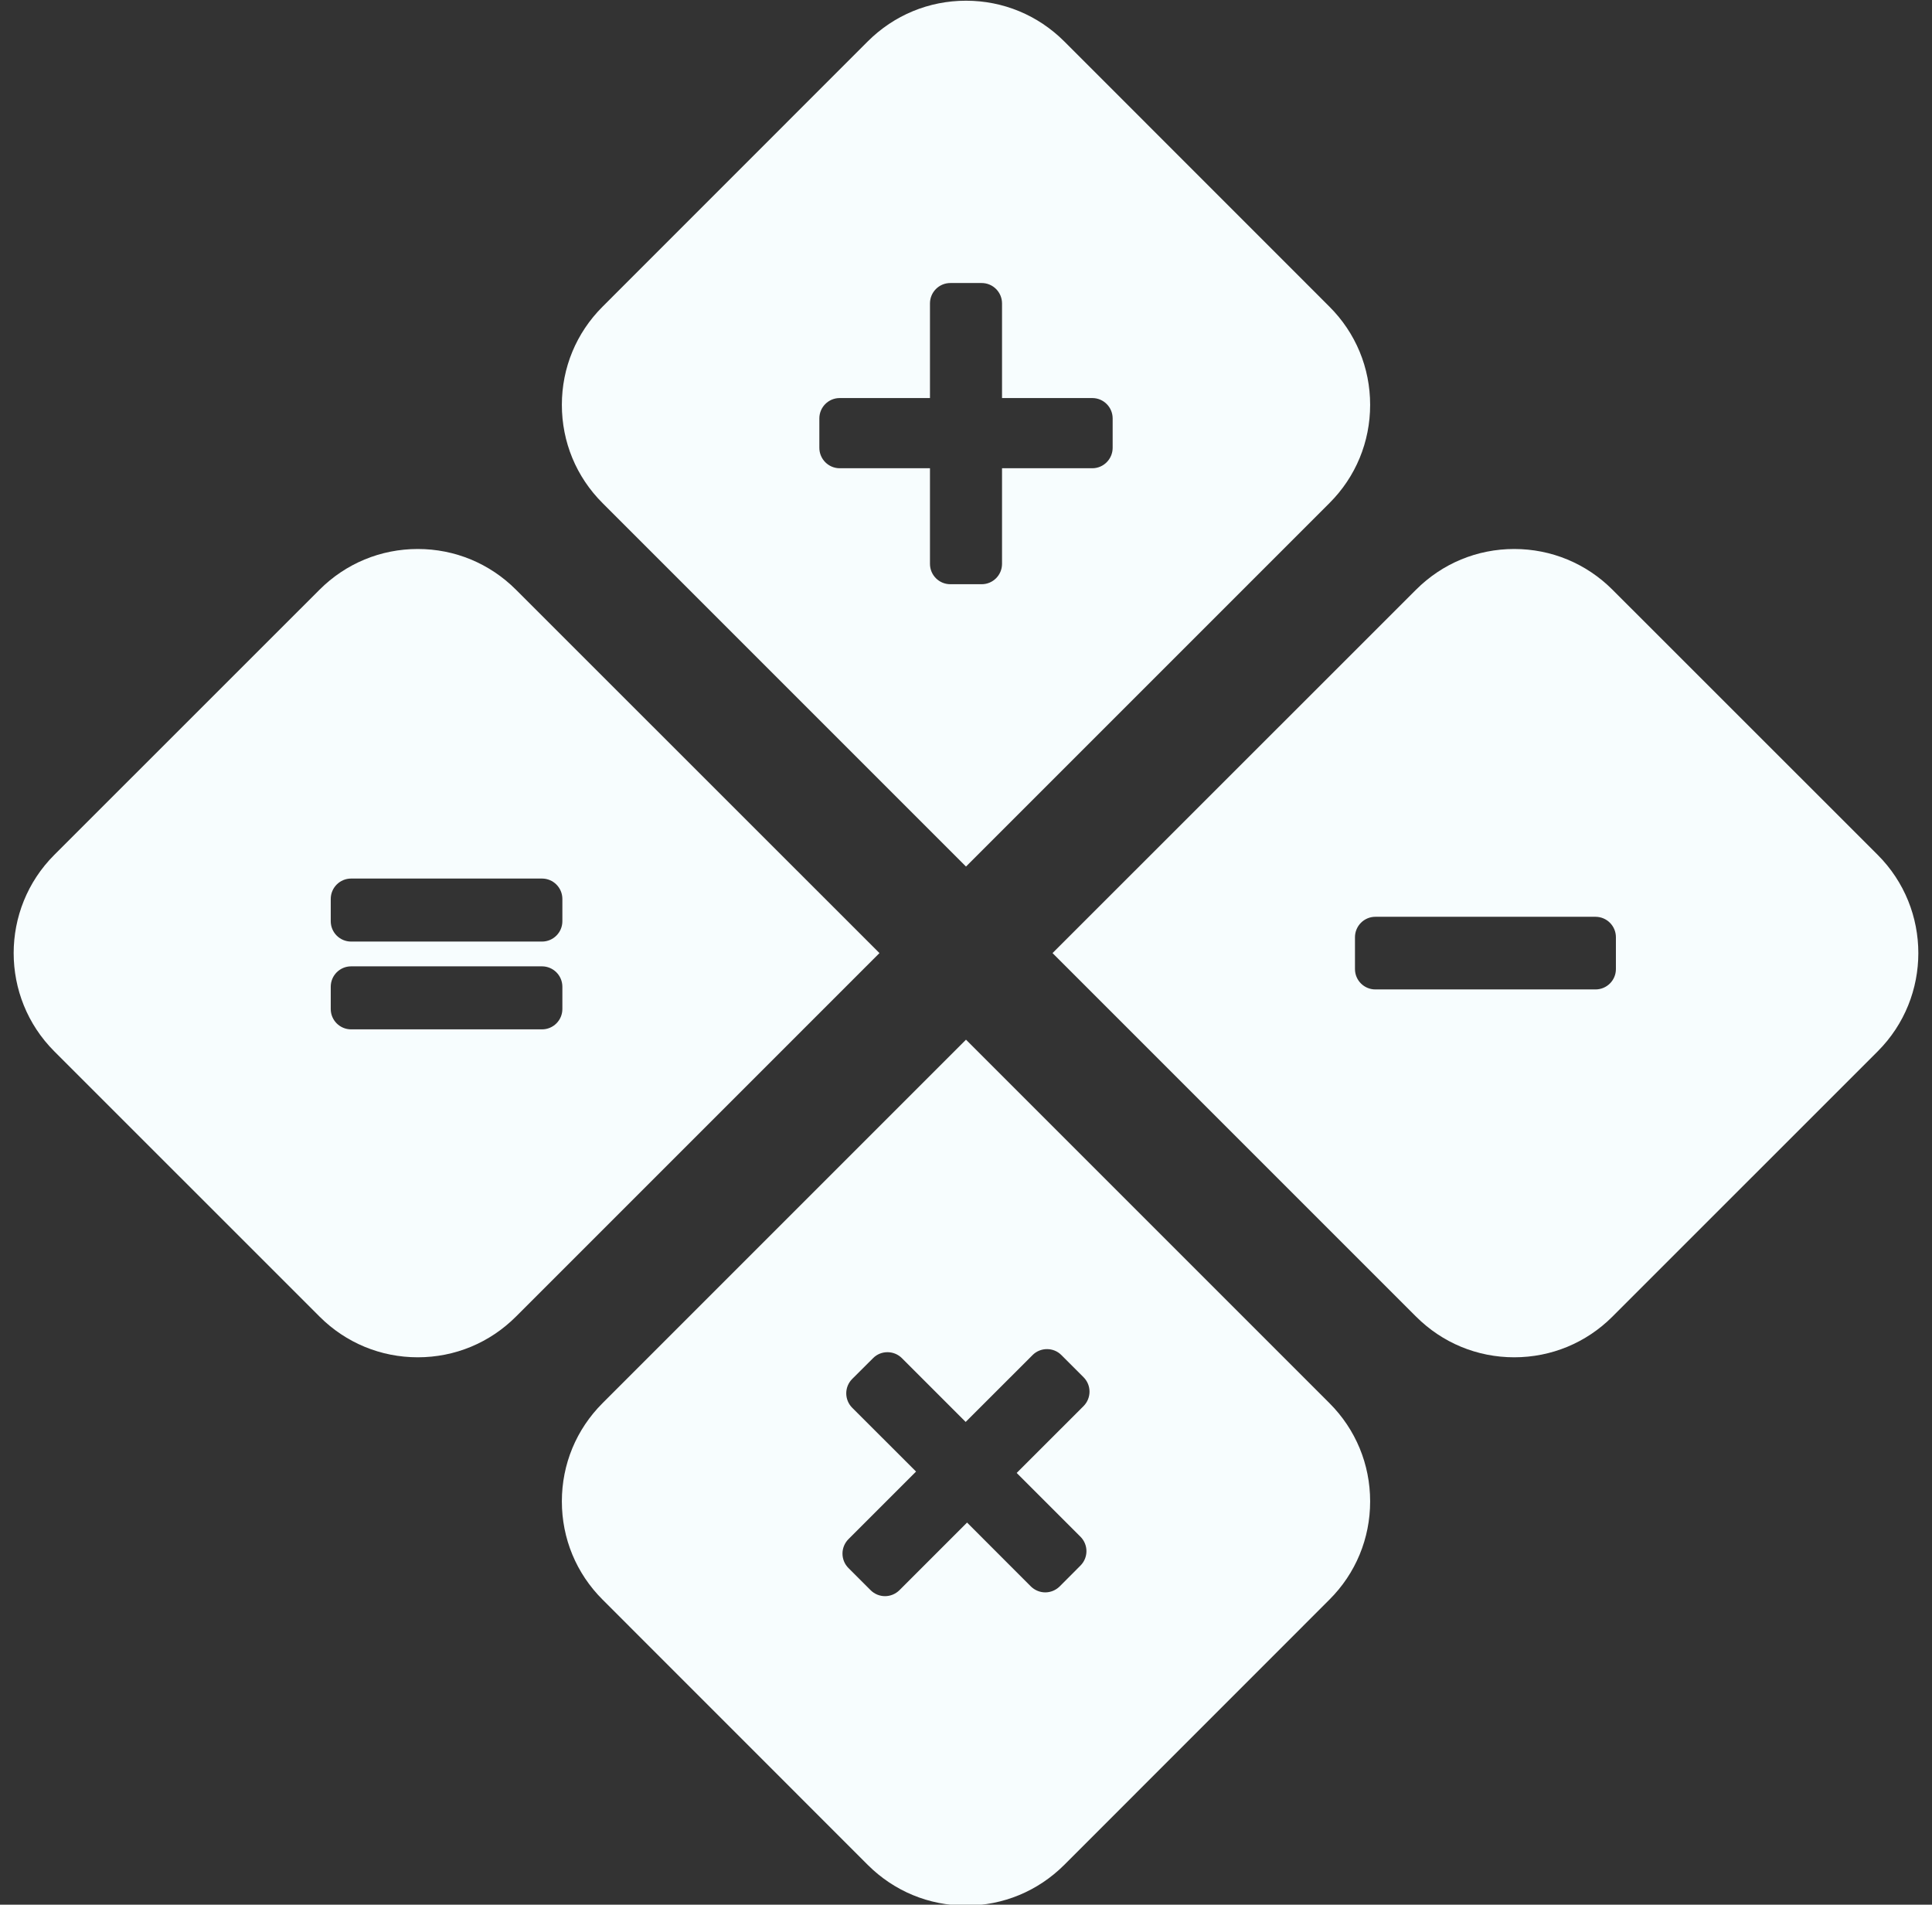
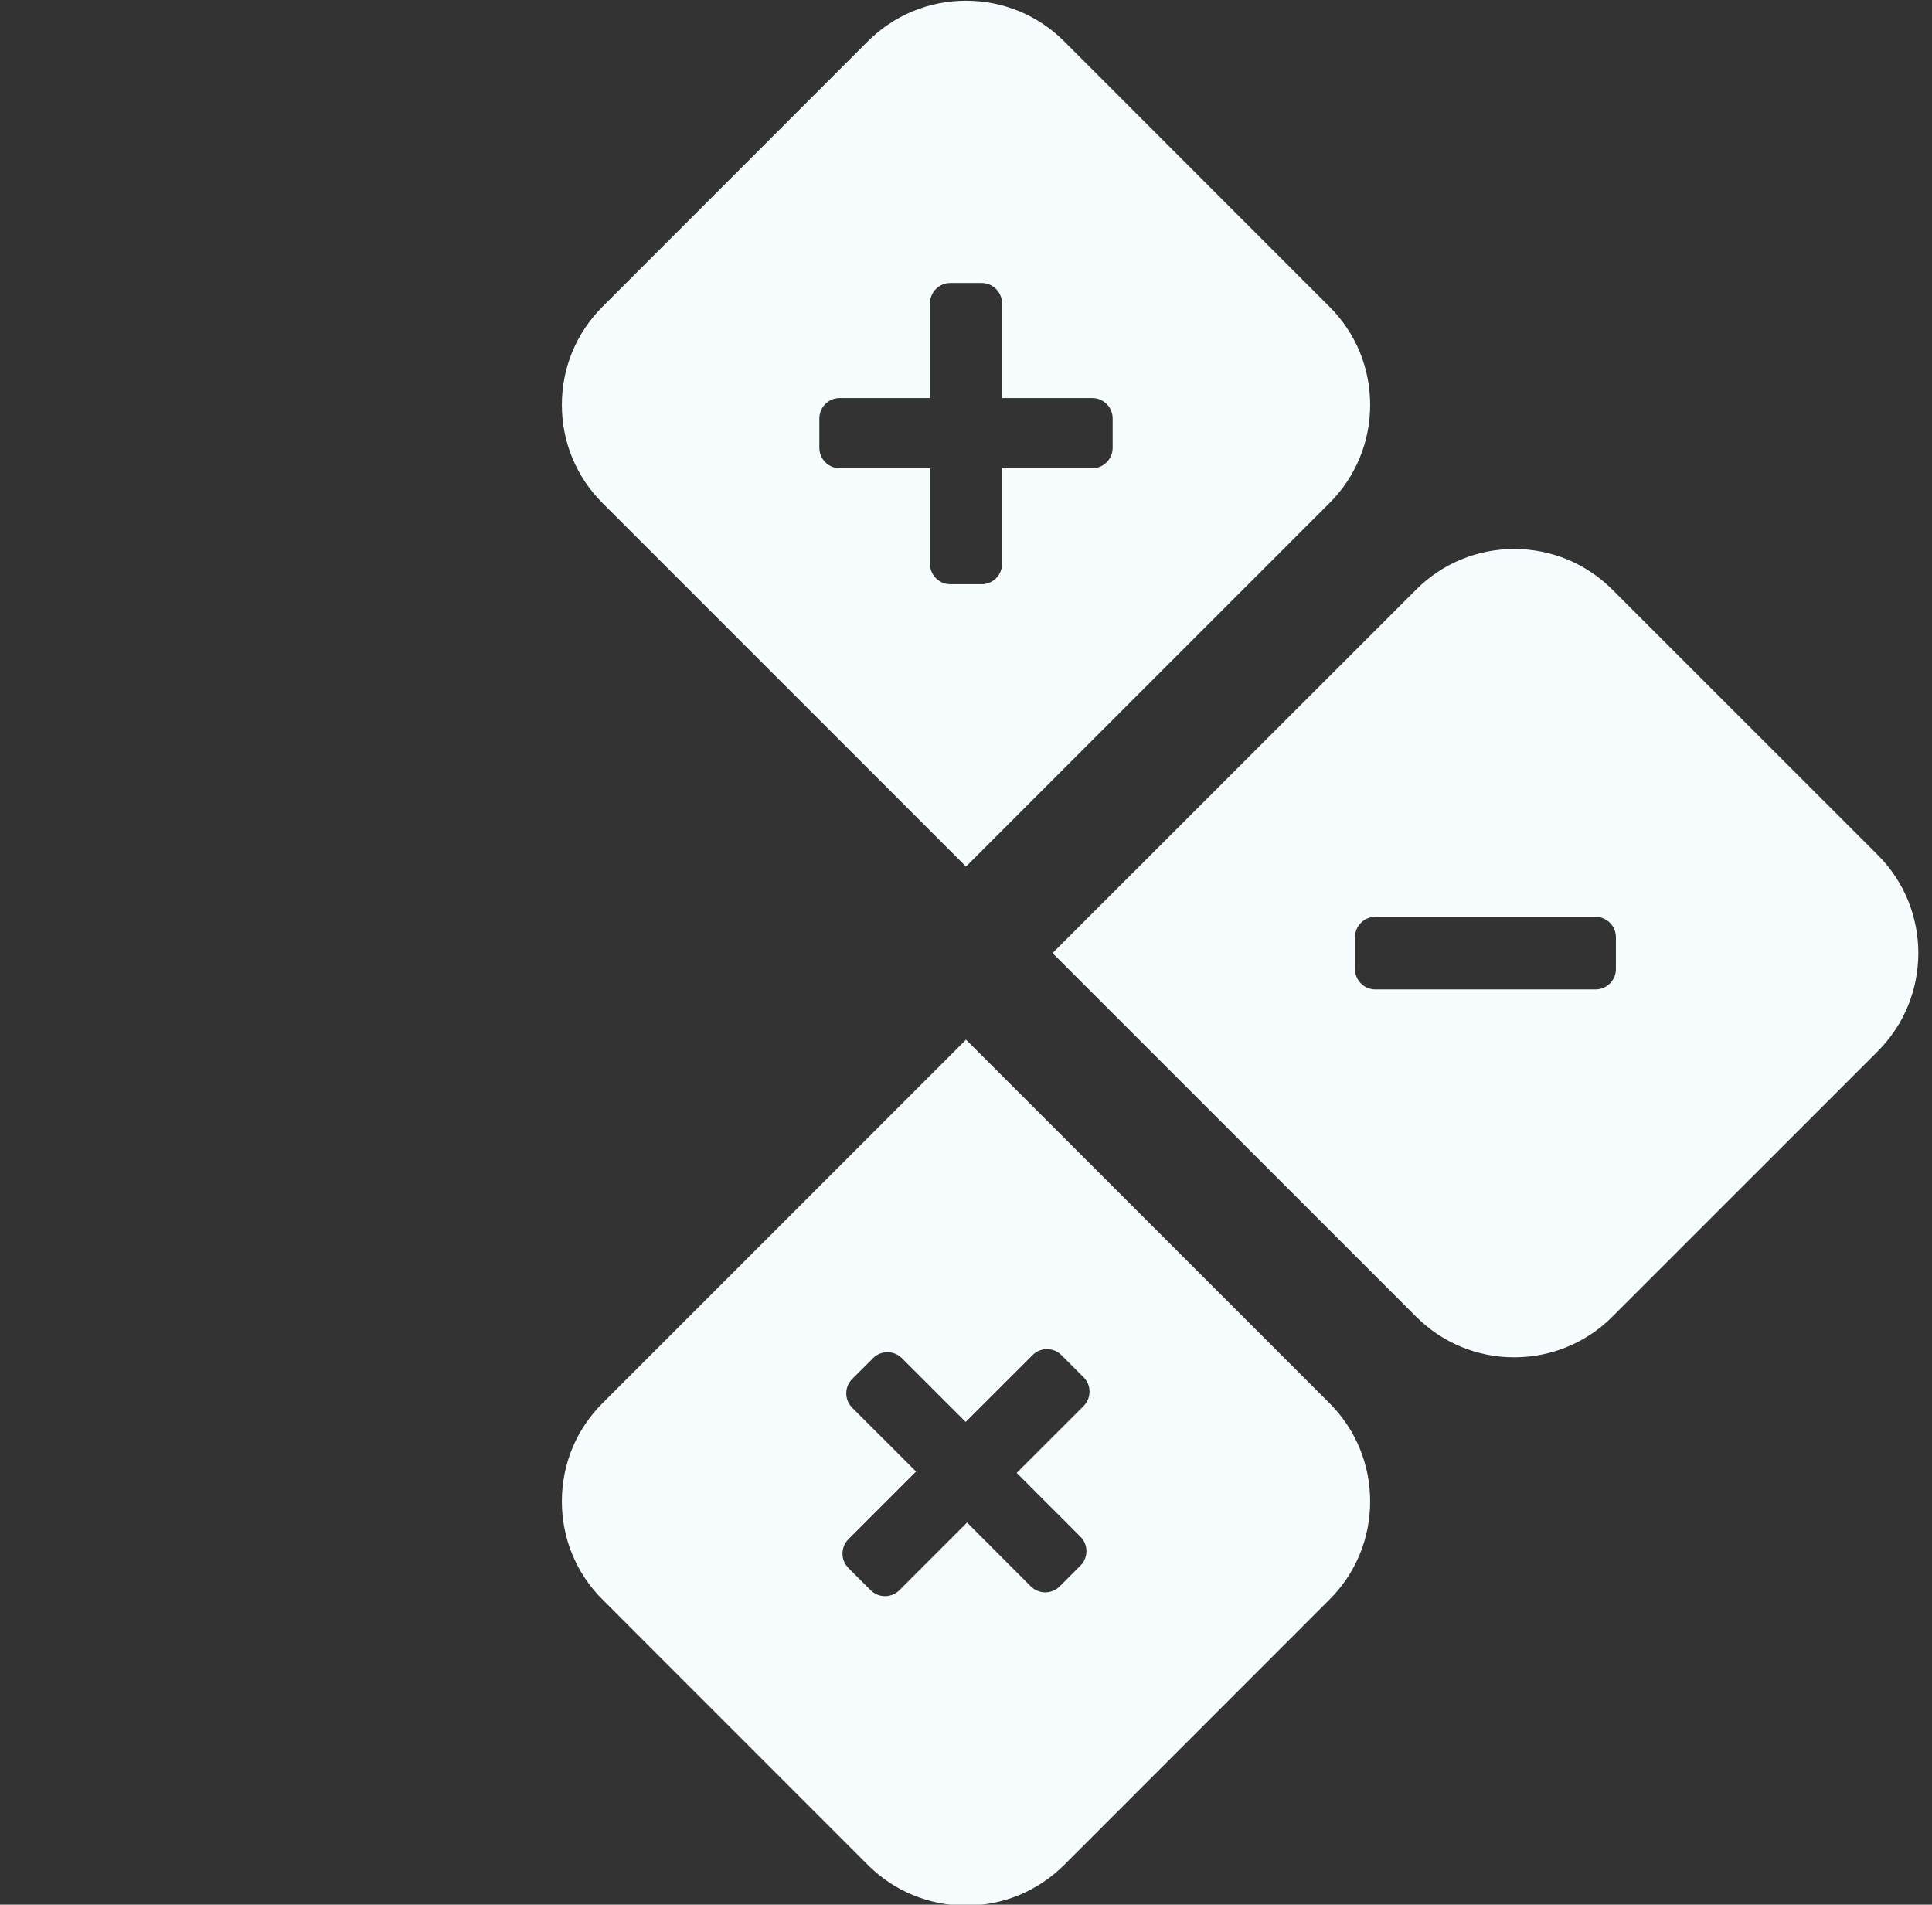
<svg xmlns="http://www.w3.org/2000/svg" fill="#000000" height="118.3" preserveAspectRatio="xMidYMid meet" version="1" viewBox="4.0 4.8 120.0 118.3" width="120" zoomAndPan="magnify">
  <rect x="4.0" y="4.8" width="120.0" height="118.3" fill="#333333" stroke="none" />
  <g fill="#f7fdfe" id="change1_1">
    <path d="M 73.109 32.613 C 73.109 33.312 72.543 33.883 71.844 33.883 L 66.238 33.883 L 66.238 39.82 C 66.238 40.52 65.672 41.086 64.973 41.086 L 63.027 41.086 C 62.328 41.086 61.762 40.52 61.762 39.82 L 61.762 33.883 L 56.156 33.883 C 55.457 33.883 54.891 33.312 54.891 32.613 L 54.891 30.789 C 54.891 30.09 55.457 29.523 56.156 29.523 L 61.762 29.523 L 61.762 23.648 C 61.762 22.945 62.328 22.379 63.027 22.379 L 64.973 22.379 C 65.672 22.379 66.238 22.945 66.238 23.648 L 66.238 29.523 L 71.844 29.523 C 72.543 29.523 73.109 30.09 73.109 30.789 Z M 86.574 23.848 L 70.102 7.371 C 68.469 5.742 66.305 4.844 64 4.844 C 61.695 4.844 59.531 5.742 57.898 7.371 L 41.426 23.848 C 39.793 25.477 38.898 27.645 38.898 29.945 C 38.898 32.25 39.793 34.418 41.426 36.047 L 64 58.621 L 86.574 36.047 C 88.207 34.418 89.102 32.25 89.102 29.945 C 89.102 27.645 88.207 25.477 86.574 23.848" fill="inherit" />
    <path d="M 71.109 100.246 C 71.605 100.742 71.605 101.543 71.109 102.039 L 69.82 103.332 C 69.582 103.566 69.262 103.703 68.922 103.703 C 68.586 103.703 68.266 103.566 68.027 103.332 L 64.066 99.367 L 59.867 103.566 C 59.617 103.812 59.293 103.938 58.969 103.938 C 58.648 103.938 58.32 103.812 58.074 103.566 L 56.699 102.191 C 56.461 101.953 56.328 101.633 56.328 101.293 C 56.328 100.961 56.461 100.637 56.699 100.398 L 60.898 96.199 L 56.934 92.238 C 56.695 92 56.562 91.676 56.562 91.34 C 56.562 91.004 56.695 90.684 56.934 90.445 L 58.227 89.156 C 58.473 88.906 58.797 88.785 59.121 88.785 C 59.445 88.785 59.77 88.906 60.02 89.156 L 63.98 93.117 L 68.133 88.965 C 68.383 88.715 68.707 88.594 69.031 88.594 C 69.355 88.594 69.68 88.715 69.926 88.965 L 71.301 90.34 C 71.539 90.578 71.672 90.898 71.672 91.234 C 71.672 91.57 71.539 91.895 71.301 92.133 L 67.148 96.285 Z M 86.574 91.949 L 64 69.375 L 41.426 91.949 C 39.793 93.582 38.898 95.746 38.898 98.051 C 38.898 100.355 39.793 102.523 41.426 104.152 L 57.898 120.629 C 59.531 122.258 61.695 123.156 64 123.156 C 66.305 123.156 68.469 122.258 70.102 120.629 L 86.574 104.152 C 88.207 102.523 89.102 100.355 89.102 98.051 C 89.102 95.746 88.207 93.582 86.574 91.949" fill="inherit" />
    <path d="M 104.367 64.988 C 104.367 65.688 103.801 66.254 103.098 66.254 L 89.426 66.254 C 88.727 66.254 88.16 65.688 88.16 64.988 L 88.16 63.012 C 88.16 62.312 88.727 61.742 89.426 61.742 L 103.098 61.742 C 103.801 61.742 104.367 62.312 104.367 63.012 Z M 120.629 57.898 L 104.152 41.426 C 102.523 39.797 100.355 38.898 98.051 38.898 C 95.746 38.898 93.582 39.797 91.953 41.426 L 69.375 63.996 L 91.953 86.574 C 93.582 88.203 95.746 89.102 98.051 89.102 C 100.355 89.102 102.523 88.203 104.152 86.574 L 120.629 70.098 C 123.992 66.734 123.992 61.262 120.629 57.898" fill="inherit" />
-     <path d="M 37.664 63.281 L 25.809 63.281 C 25.109 63.281 24.543 62.715 24.543 62.016 L 24.543 60.637 C 24.543 59.934 25.109 59.367 25.809 59.367 L 37.664 59.367 C 38.363 59.367 38.93 59.934 38.93 60.637 L 38.93 62.016 C 38.93 62.715 38.363 63.281 37.664 63.281 Z M 38.93 67.469 C 38.93 68.168 38.363 68.734 37.664 68.734 L 25.809 68.734 C 25.109 68.734 24.543 68.168 24.543 67.469 L 24.543 66.09 C 24.543 65.387 25.109 64.82 25.809 64.82 L 37.664 64.82 C 38.363 64.82 38.93 65.387 38.93 66.09 Z M 36.047 41.426 C 34.418 39.797 32.254 38.898 29.949 38.898 C 27.645 38.898 25.477 39.797 23.848 41.426 L 7.371 57.898 C 4.008 61.262 4.008 66.734 7.371 70.098 L 23.848 86.574 C 25.477 88.203 27.645 89.102 29.949 89.102 C 32.254 89.102 34.418 88.203 36.047 86.574 L 58.625 63.996 L 36.047 41.426" fill="inherit" />
  </g>
</svg>